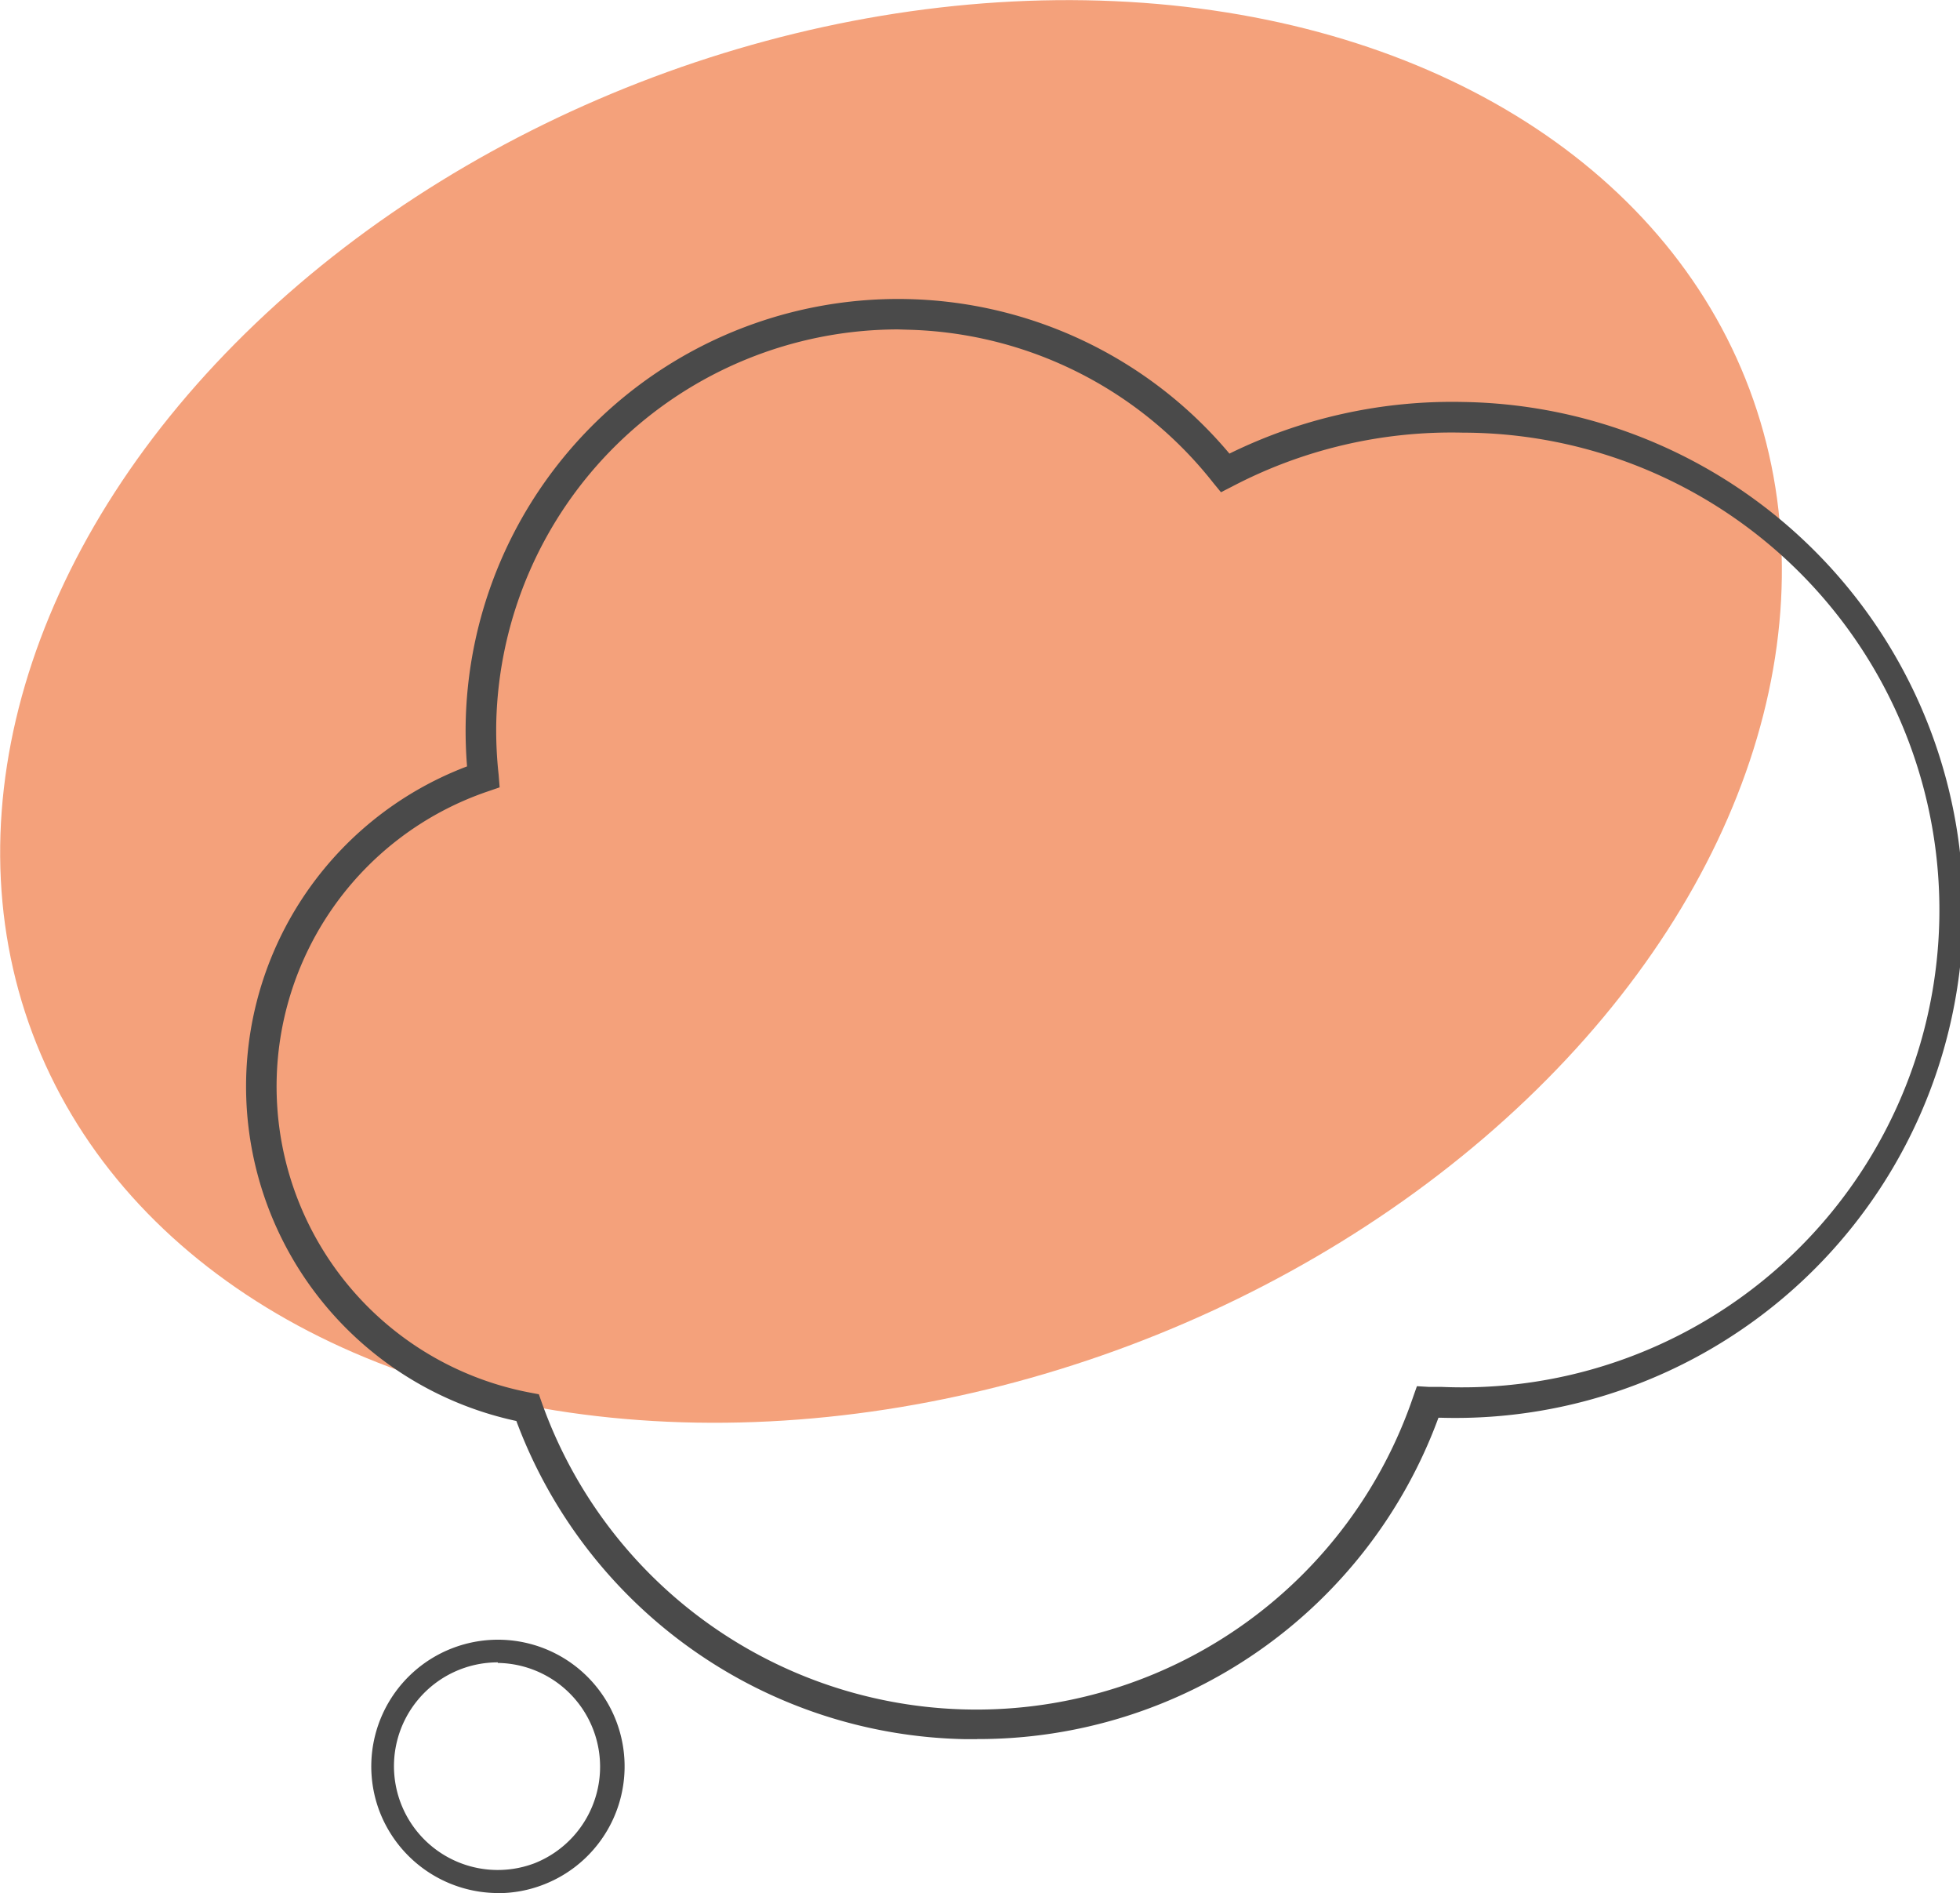
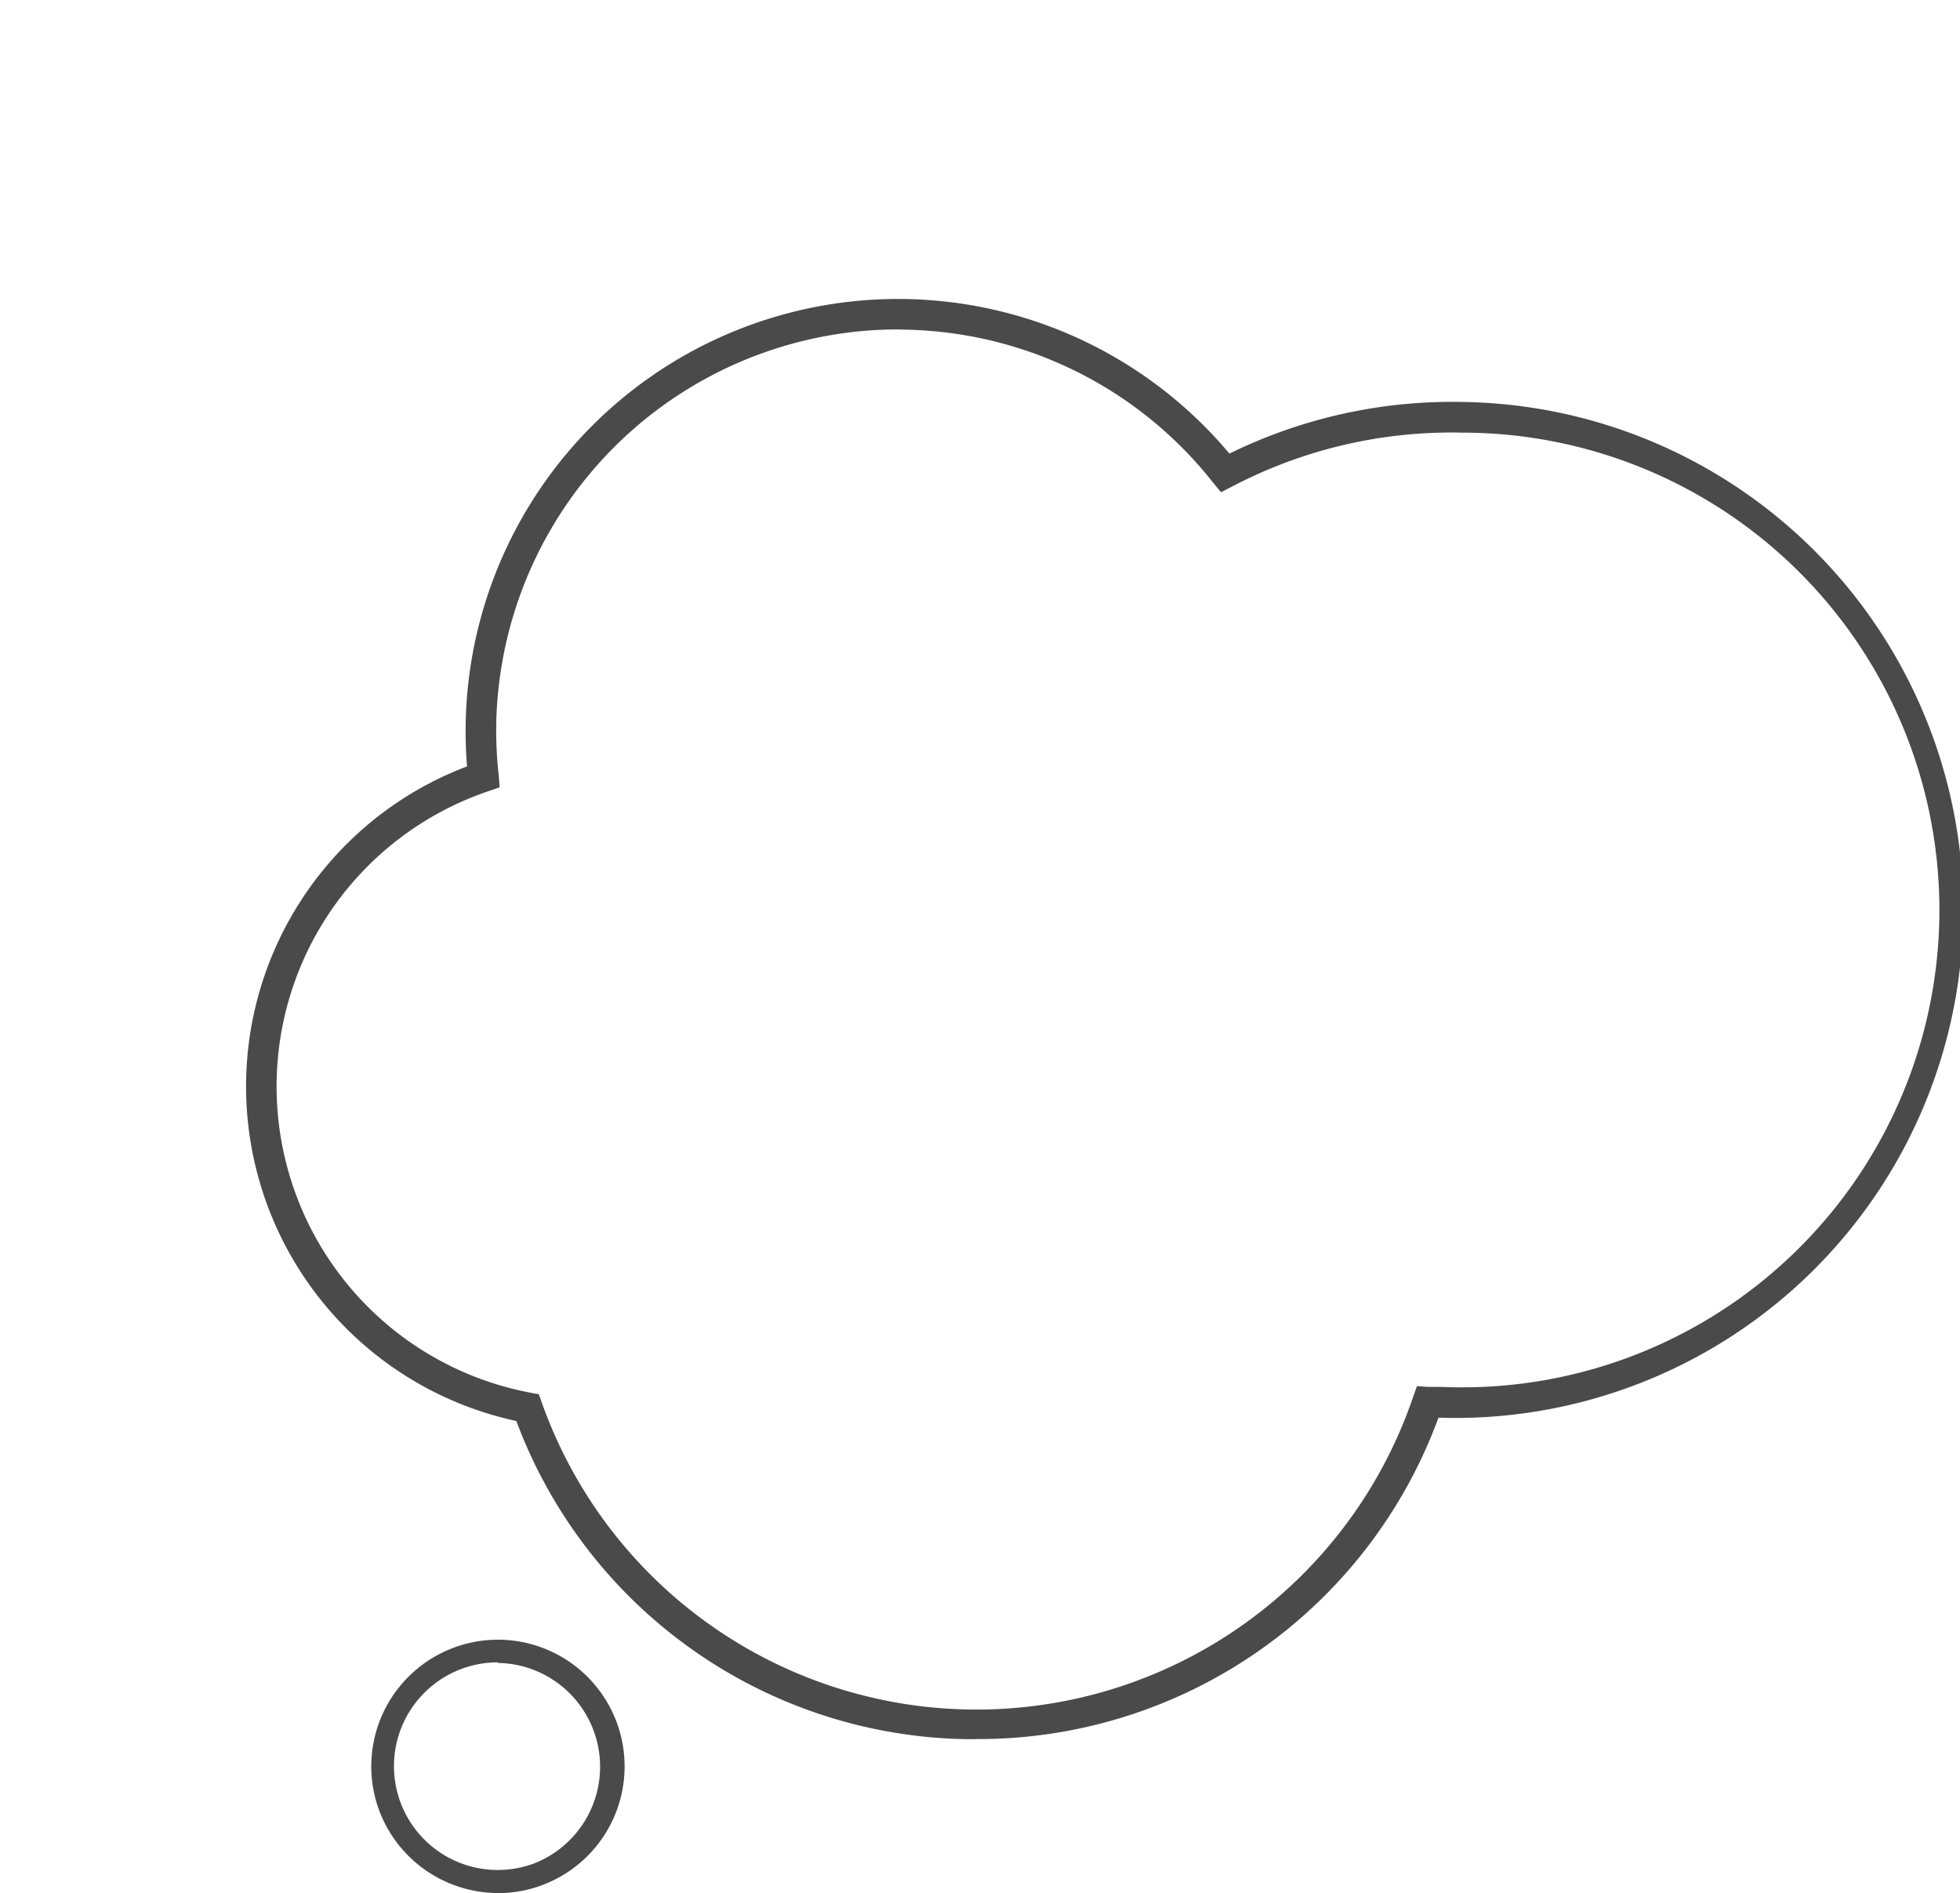
<svg xmlns="http://www.w3.org/2000/svg" viewBox="0 0 203.95 196.94">
  <defs>
    <style>.cls-1{fill:#f4a17b;}.cls-2{fill:#4a4a4a;}</style>
  </defs>
  <title>Asset 4</title>
  <g id="Layer_2">
    <g id="Layer_1-2">
-       <ellipse cx="92.72" cy="74.01" class="cls-1" rx="95.41" ry="70.47" transform="translate(-20.09 37.28) rotate(-20.56)" />
      <path d="M101.68 180.93h-1.2a50.86 50.86 0 0 1-46.75-33.1 35.6 35.6 0 0 1-5.13-68.1 45.6 45.6 0 0 1-.14-4.67 45 45 0 0 1 79.47-27.87 52.54 52.54 0 0 1 24.37-5.37 52.85 52.85 0 1 1-2.42 105.67h-.2a51 51 0 0 1-48 33.43zM93.44 34.27a41.87 41.87 0 0 0-41.8 40.86 42.1 42.1 0 0 0 .25 5.5l.1 1.28-1.22.42a32.42 32.42 0 0 0 4.4 62.55l.9.17.3.85a48 48 0 0 0 90.67-.56l.4-1.13 1.2.07h1.28a49.66 49.66 0 1 0 2.3-99.27 49.17 49.17 0 0 0-24 5.6l-1.17.6-.82-1A41.73 41.73 0 0 0 94.4 34.3zM51.8 196.94a13.24 13.24 0 0 1-12.32-8.53 13.18 13.18 0 1 1 17 7.68 13 13 0 0 1-4.68.86zm0-24a10.8 10.8 0 1 0 3.82 20.9A10.8 10.8 0 0 0 51.8 173z" class="cls-2" />
    </g>
  </g>
</svg>